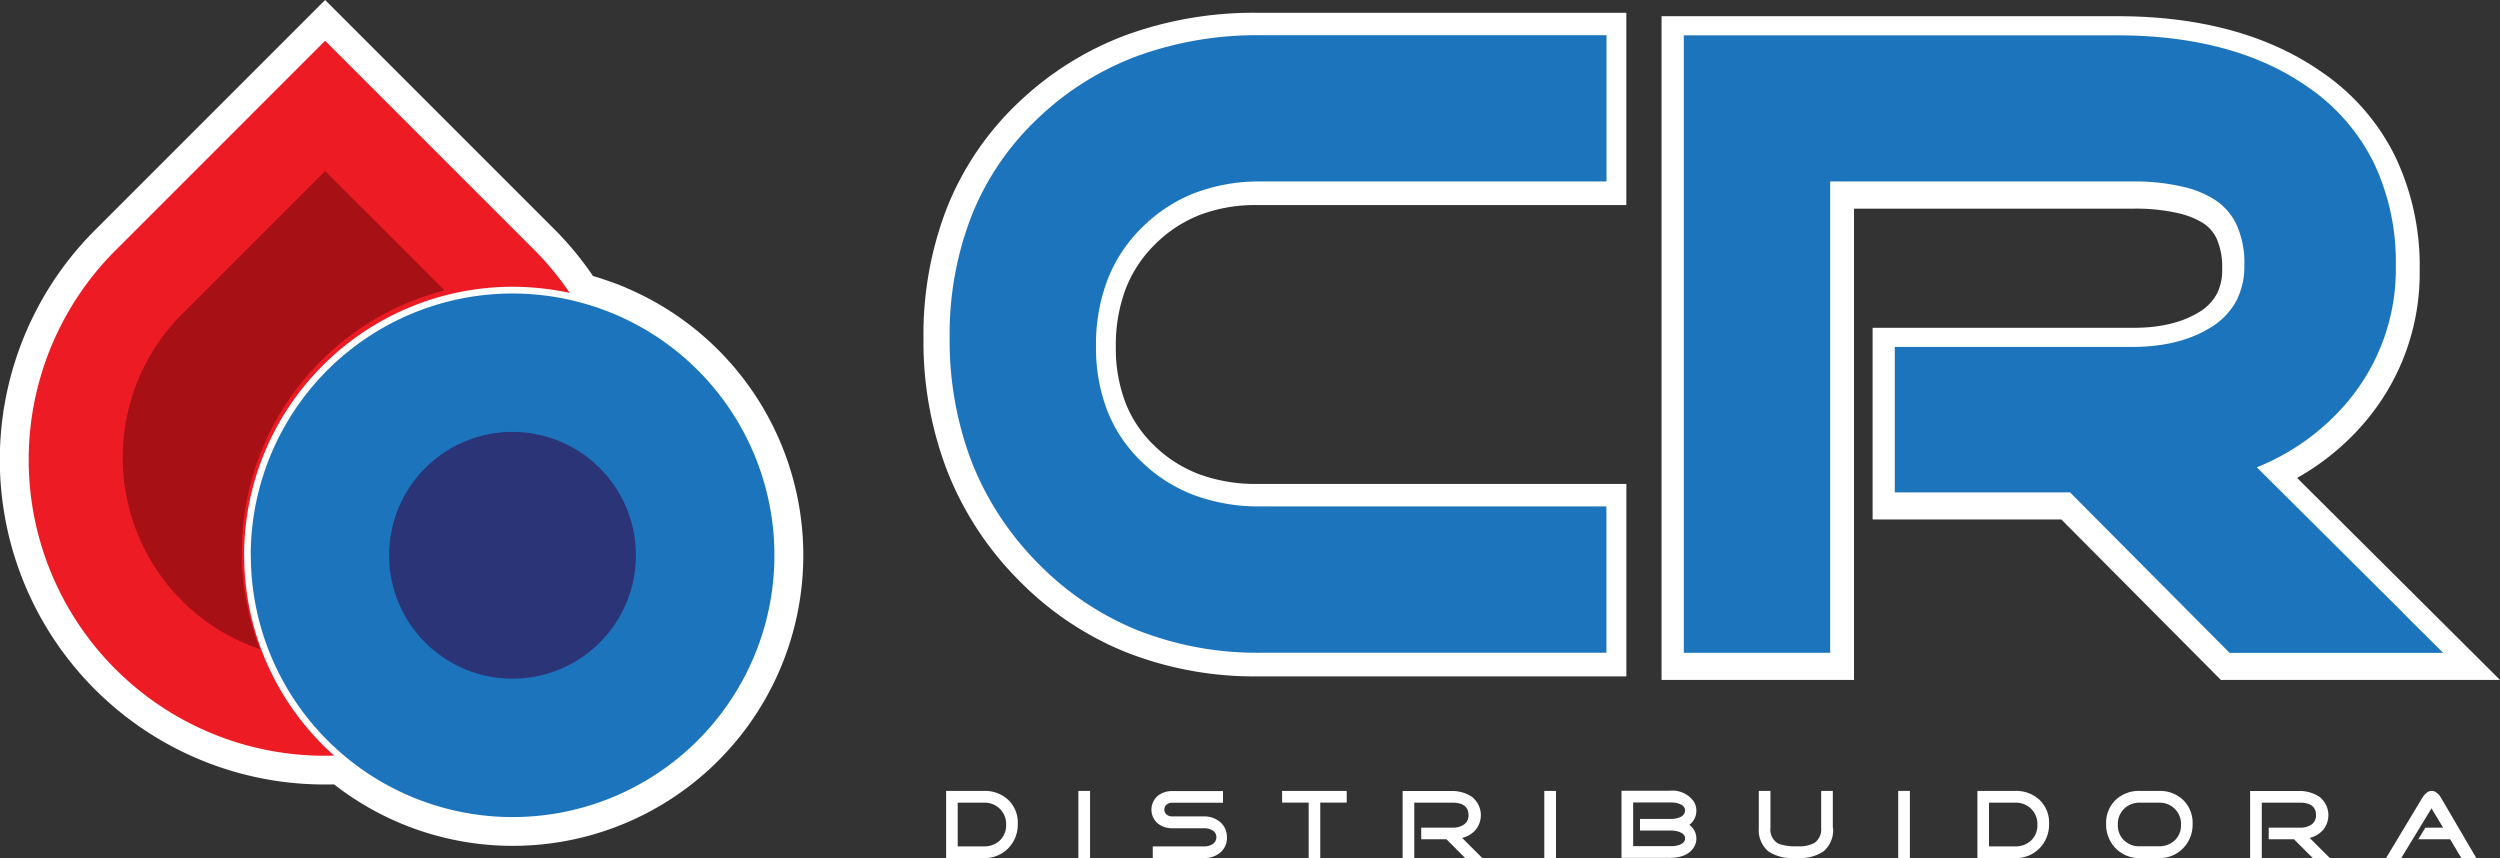
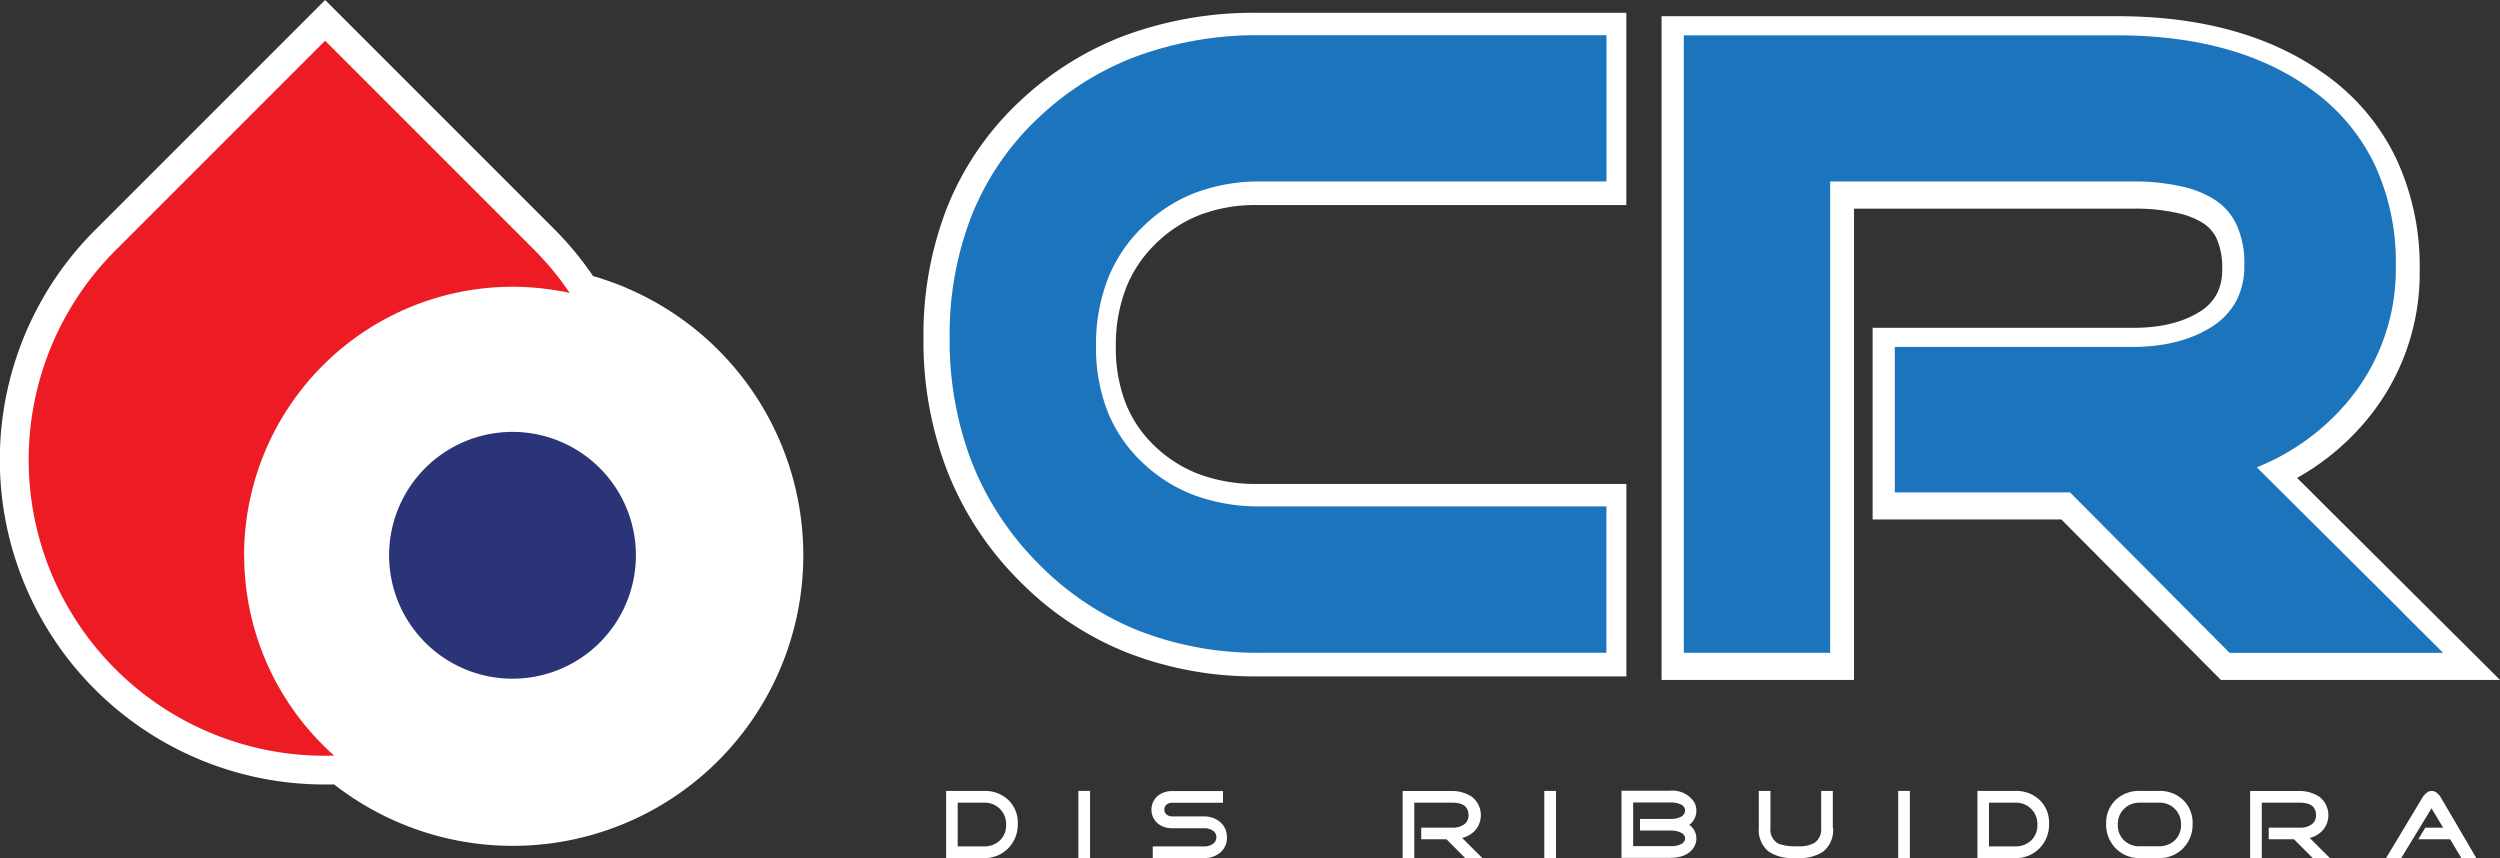
<svg xmlns="http://www.w3.org/2000/svg" id="b" width="386.38" height="132.63" viewBox="0 0 386.38 132.63">
  <rect x="0" y="0" width="386.38" height="132.63" fill="#333333" stroke="none" />
  <g id="c">
    <g id="Grupo_341" data-name="Grupo 341">
      <path id="Caminho_867" data-name="Caminho 867" d="M123.111,4.692A48.769,48.769,0,0,0,106.435,15.13a45.654,45.654,0,0,0-11.06,16.287A54.139,54.139,0,0,0,91.75,51.578,55.647,55.647,0,0,0,95.39,72,49.572,49.572,0,0,0,106.4,88.9,48.679,48.679,0,0,0,123.1,100.113a54.16,54.16,0,0,0,20.238,3.718h57.044V74.088H143.349a25.2,25.2,0,0,1-9.007-1.509,20.128,20.128,0,0,1-6.876-4.371,18.5,18.5,0,0,1-4.449-6.549,23.581,23.581,0,0,1-1.54-8.8,24.644,24.644,0,0,1,1.556-9.007,19.5,19.5,0,0,1,4.527-6.814,20.149,20.149,0,0,1,6.86-4.511,24.109,24.109,0,0,1,8.929-1.54h57.028V1.27H143.349a57.86,57.86,0,0,0-20.238,3.422Z" transform="translate(50.976 0.706)" fill="#fff" fill-rule="evenodd" />
      <path id="Caminho_868" data-name="Caminho 868" d="M263.3,72.965a38.262,38.262,0,0,0,10.236-8.338h0a35.429,35.429,0,0,0,8.711-23.8,39.244,39.244,0,0,0-3.733-17.438,33.862,33.862,0,0,0-11.356-13.114c-8.167-5.74-18.807-8.665-31.625-8.665H165.08V104.186h29.743V31.353h43.2a29.048,29.048,0,0,1,7.3.793,12.6,12.6,0,0,1,3.2,1.291,5.773,5.773,0,0,1,2.3,2.442,10.831,10.831,0,0,1,.9,4.791,8,8,0,0,1-.824,3.858,7.45,7.45,0,0,1-2.489,2.66c-2.707,1.727-6.113,2.582-10.423,2.582H197.7V79.39h29.168l24.656,24.8h43.137L263.3,72.965Z" transform="translate(91.718 0.895)" fill="#fff" fill-rule="evenodd" />
      <path id="Caminho_869" data-name="Caminho 869" d="M124.109,33.2h0a23.562,23.562,0,0,1,8.074-5.3A28.037,28.037,0,0,1,142.4,26.1h53.466V3.5H142.4a53.945,53.945,0,0,0-19.009,3.2A44.789,44.789,0,0,0,107.93,16.4a41.96,41.96,0,0,0-10.2,15.027A50.483,50.483,0,0,0,94.35,50.261,52.414,52.414,0,0,0,97.741,69.4a46.2,46.2,0,0,0,10.236,15.68,45.291,45.291,0,0,0,15.478,10.407,50.468,50.468,0,0,0,18.932,3.453h53.466V76.318H142.387a28.582,28.582,0,0,1-10.267-1.742,23.619,23.619,0,0,1-8.074-5.133h0a22.167,22.167,0,0,1-5.289-7.794,27.148,27.148,0,0,1-1.789-10.111,28.133,28.133,0,0,1,1.8-10.3,22.81,22.81,0,0,1,5.336-8.042Z" transform="translate(52.421 1.945)" fill="#1c75bc" fill-rule="evenodd" />
      <path id="Caminho_870" data-name="Caminho 870" d="M278.438,92.739,255.85,70.276a35.759,35.759,0,0,0,13.612-9.645h0a31.819,31.819,0,0,0,7.871-21.483,35.785,35.785,0,0,0-3.376-15.883,30.627,30.627,0,0,0-10.189-11.745h0C256.021,6.077,246.05,3.51,234.181,3.51H167.29V98.946h22.618V26.1h46.73a32.478,32.478,0,0,1,8.229.918,15.292,15.292,0,0,1,4.169,1.711,9.243,9.243,0,0,1,3.609,3.9,14.139,14.139,0,0,1,1.276,6.378,11.638,11.638,0,0,1-1.229,5.522,10.853,10.853,0,0,1-3.733,3.982c-3.173,2.038-7.187,3.142-12.336,3.158H199.9V74.15h27.083l24.656,24.8h33.01l-6.222-6.191Z" transform="translate(92.946 1.95)" fill="#1c75bc" fill-rule="evenodd" />
      <path id="Caminho_871" data-name="Caminho 871" d="M96.743,44.459l-.264-.109c-.513-.218-1.042-.42-1.6-.622l-.638-.233c-.4-.14-.824-.28-1.229-.42-.28-.093-.576-.187-.84-.264l-.513-.14a49.4,49.4,0,0,0-5.88-7.14L50.246,0,14.716,35.53a50.184,50.184,0,0,0,35.5,85.714c.467,0,.949,0,1.416-.016A44.9,44.9,0,1,0,96.743,44.475Z" fill="#fff" fill-rule="evenodd" />
      <path id="Caminho_872" data-name="Caminho 872" d="M36.127,83.557A41.537,41.537,0,0,1,77.615,42.069a42.356,42.356,0,0,1,8.836.949,45.114,45.114,0,0,0-5.429-6.6L48.65,4.05,16.278,36.422A45.743,45.743,0,0,0,50.05,114.529,41.381,41.381,0,0,1,36.143,83.572Z" transform="translate(1.596 2.25)" fill="#ed1c24" fill-rule="evenodd" />
-       <path id="Caminho_873" data-name="Caminho 873" d="M60.775,91.866A27.573,27.573,0,1,1,88.34,64.285,27.572,27.572,0,0,1,60.775,91.866Z" transform="translate(18.451 20.402)" fill="#1c75bc" fill-rule="evenodd" />
-       <path id="Caminho_874" data-name="Caminho 874" d="M24.926,69.606A40.461,40.461,0,1,0,81.176,32.365l-.233-.093c-.467-.2-.949-.373-1.431-.56-.187-.078-.389-.14-.591-.218-.373-.14-.747-.264-1.1-.373-.249-.078-.513-.171-.762-.233-.327-.093-.638-.187-.964-.28-.3-.078-.576-.156-.887-.233A40.458,40.458,0,0,0,24.91,69.621Z" transform="translate(13.84 16.201)" fill="#1c75bc" fill-rule="evenodd" />
      <path id="Caminho_875" data-name="Caminho 875" d="M76.8,61.966A19.072,19.072,0,1,1,57.732,42.91,19.074,19.074,0,0,1,76.8,61.966Z" transform="translate(21.48 23.841)" fill="#2a3477" fill-rule="evenodd" />
-       <path id="Caminho_876" data-name="Caminho 876" d="M30.593,75.823A41.755,41.755,0,0,1,61.938,35.439L43.473,16.99,21.337,39.126a31.359,31.359,0,0,0,0,44.272,31.046,31.046,0,0,0,12.071,7.482,41.3,41.3,0,0,1-2.816-15.043Z" transform="translate(6.773 9.44)" fill="#a71015" fill-rule="evenodd" />
      <path id="Caminho_877" data-name="Caminho 877" d="M103.271,83.807A3.277,3.277,0,0,0,99.849,80.4h-4.06v6.751h4.06a3.461,3.461,0,0,0,2.458-.918,3.21,3.21,0,0,0,.964-2.411h0Zm1.8-.156a5.208,5.208,0,0,1-1.478,3.8,5.089,5.089,0,0,1-3.749,1.509H94V78.58h5.849a5.245,5.245,0,0,1,3.765,1.4,4.84,4.84,0,0,1,1.462,3.671Z" transform="translate(52.226 43.659)" fill="#fff" fill-rule="evenodd" />
      <rect id="Retângulo_259" data-name="Retângulo 259" width="1.804" height="10.376" transform="translate(166.667 122.239)" fill="#fff" />
      <path id="Caminho_878" data-name="Caminho 878" d="M126.067,85.746a2.987,2.987,0,0,1-1.042,2.365,3.778,3.778,0,0,1-2.5.84H114.6v-1.8h7.918a2.45,2.45,0,0,0,1.291-.327,1.256,1.256,0,0,0,.622-1.1,1.188,1.188,0,0,0-.638-1.073,2.388,2.388,0,0,0-1.276-.311h-4.885a3.5,3.5,0,0,1-2.271-.747,2.82,2.82,0,0,1,0-4.247,3.472,3.472,0,0,1,2.271-.747h7.825v1.8h-7.825a1.436,1.436,0,0,0-.887.28,1.024,1.024,0,0,0,0,1.556,1.436,1.436,0,0,0,.887.28h4.885a3.719,3.719,0,0,1,2.5.871,2.993,2.993,0,0,1,1.042,2.38Z" transform="translate(63.561 43.665)" fill="#fff" fill-rule="evenodd" />
-       <path id="Caminho_879" data-name="Caminho 879" d="M137.367,80.384h-4.091v8.571h-1.789V80.384H127.38v-1.8h9.987Z" transform="translate(70.772 43.659)" fill="#fff" fill-rule="evenodd" />
      <path id="Caminho_880" data-name="Caminho 880" d="M151.7,88.95h-2.676l-2.893-2.909h-3.9V84.252h4.853a3,3,0,0,0,1.68-.436,1.681,1.681,0,0,0,.778-1.478c0-1.291-.824-1.945-2.458-1.945h-5.927v8.571h-1.8V78.59h7.436a5.529,5.529,0,0,1,3.236.871,3.593,3.593,0,0,1,.591,5.149,4.023,4.023,0,0,1-2.069,1.229l3.142,3.127Z" transform="translate(77.423 43.665)" fill="#fff" fill-rule="evenodd" />
      <rect id="Retângulo_260" data-name="Retângulo 260" width="1.804" height="10.376" transform="translate(238.676 122.239)" fill="#fff" />
      <path id="Caminho_881" data-name="Caminho 881" d="M170.931,81.64a1.081,1.081,0,0,0-.762-1,3.333,3.333,0,0,0-1.353-.264H162.9v6.751h5.911a3.517,3.517,0,0,0,1.322-.233c.529-.218.793-.544.793-.964s-.264-.747-.793-.964a3.574,3.574,0,0,0-1.322-.249h-4.853v-1.8h4.853a3.191,3.191,0,0,0,1.353-.28,1.121,1.121,0,0,0,.762-1.011h0Zm1.742,4.293a2.537,2.537,0,0,1-.327,1.26c-.669,1.167-1.929,1.742-3.8,1.742H161.1V78.56h7.451a4.047,4.047,0,0,1,3.718,1.664,2.628,2.628,0,0,1,.4,1.431,2.7,2.7,0,0,1-1.089,2.178,2.59,2.59,0,0,1,1.089,2.116Z" transform="translate(89.507 43.648)" fill="#fff" fill-rule="evenodd" />
      <path id="Caminho_882" data-name="Caminho 882" d="M186.22,84.289a4.29,4.29,0,0,1-1.509,3.656,6.449,6.449,0,0,1-3.92,1h-.622a6.449,6.449,0,0,1-3.92-1,4.31,4.31,0,0,1-1.509-3.656V78.58h1.8v5.709a2.461,2.461,0,0,0,1.291,2.473,8.03,8.03,0,0,0,2.94.373,4.815,4.815,0,0,0,2.582-.529,2.554,2.554,0,0,0,1.027-2.318V78.58h1.8v5.709Z" transform="translate(97.086 43.659)" fill="#fff" fill-rule="evenodd" />
      <rect id="Retângulo_261" data-name="Retângulo 261" width="1.804" height="10.376" transform="translate(293.371 122.239)" fill="#fff" />
      <path id="Caminho_883" data-name="Caminho 883" d="M205.731,83.807a3.277,3.277,0,0,0-3.422-3.407h-4.06v6.751h4.06a3.461,3.461,0,0,0,2.458-.918,3.21,3.21,0,0,0,.964-2.411h0Zm1.8-.156a5.209,5.209,0,0,1-1.478,3.8,5.089,5.089,0,0,1-3.749,1.509H196.46V78.58h5.849a5.245,5.245,0,0,1,3.765,1.4,4.839,4.839,0,0,1,1.462,3.671Z" transform="translate(109.153 43.659)" fill="#fff" fill-rule="evenodd" />
      <path id="Caminho_884" data-name="Caminho 884" d="M220.824,83.807a3.278,3.278,0,0,0-3.438-3.407h-2.909a3.354,3.354,0,0,0-2.458.949,3.281,3.281,0,0,0-.964,2.458,3.186,3.186,0,0,0,.964,2.411,3.37,3.37,0,0,0,2.458.918h2.909a3.5,3.5,0,0,0,2.473-.918,3.21,3.21,0,0,0,.964-2.411Zm1.789-.156a5.209,5.209,0,0,1-1.478,3.8,5.04,5.04,0,0,1-3.749,1.509h-2.909a5.029,5.029,0,0,1-3.749-1.509,5.208,5.208,0,0,1-1.478-3.8,4.873,4.873,0,0,1,1.462-3.671,5.22,5.22,0,0,1,3.765-1.4h2.909a5.194,5.194,0,0,1,3.765,1.4A4.9,4.9,0,0,1,222.613,83.651Z" transform="translate(116.259 43.659)" fill="#fff" fill-rule="evenodd" />
      <path id="Caminho_885" data-name="Caminho 885" d="M235.917,88.95h-2.676l-2.909-2.909h-3.9V84.252h4.853a3,3,0,0,0,1.68-.436,1.681,1.681,0,0,0,.778-1.478c0-1.291-.824-1.945-2.458-1.945h-5.927v8.571h-1.8V78.59H231a5.529,5.529,0,0,1,3.236.871,3.593,3.593,0,0,1,.591,5.149,4.023,4.023,0,0,1-2.069,1.229l3.142,3.127Z" transform="translate(124.204 43.665)" fill="#fff" fill-rule="evenodd" />
      <path id="Caminho_886" data-name="Caminho 886" d="M251.014,88.956H248.7l-1.742-2.909h-4.916l1.089-1.789h2.753l-1.8-2.987-4.682,7.685H237.06l5.631-9.365a2.38,2.38,0,0,1,.591-.669,1.184,1.184,0,0,1,1.649-.016,2.267,2.267,0,0,1,.591.684l5.491,9.38Z" transform="translate(131.711 43.659)" fill="#fff" fill-rule="evenodd" />
    </g>
  </g>
</svg>